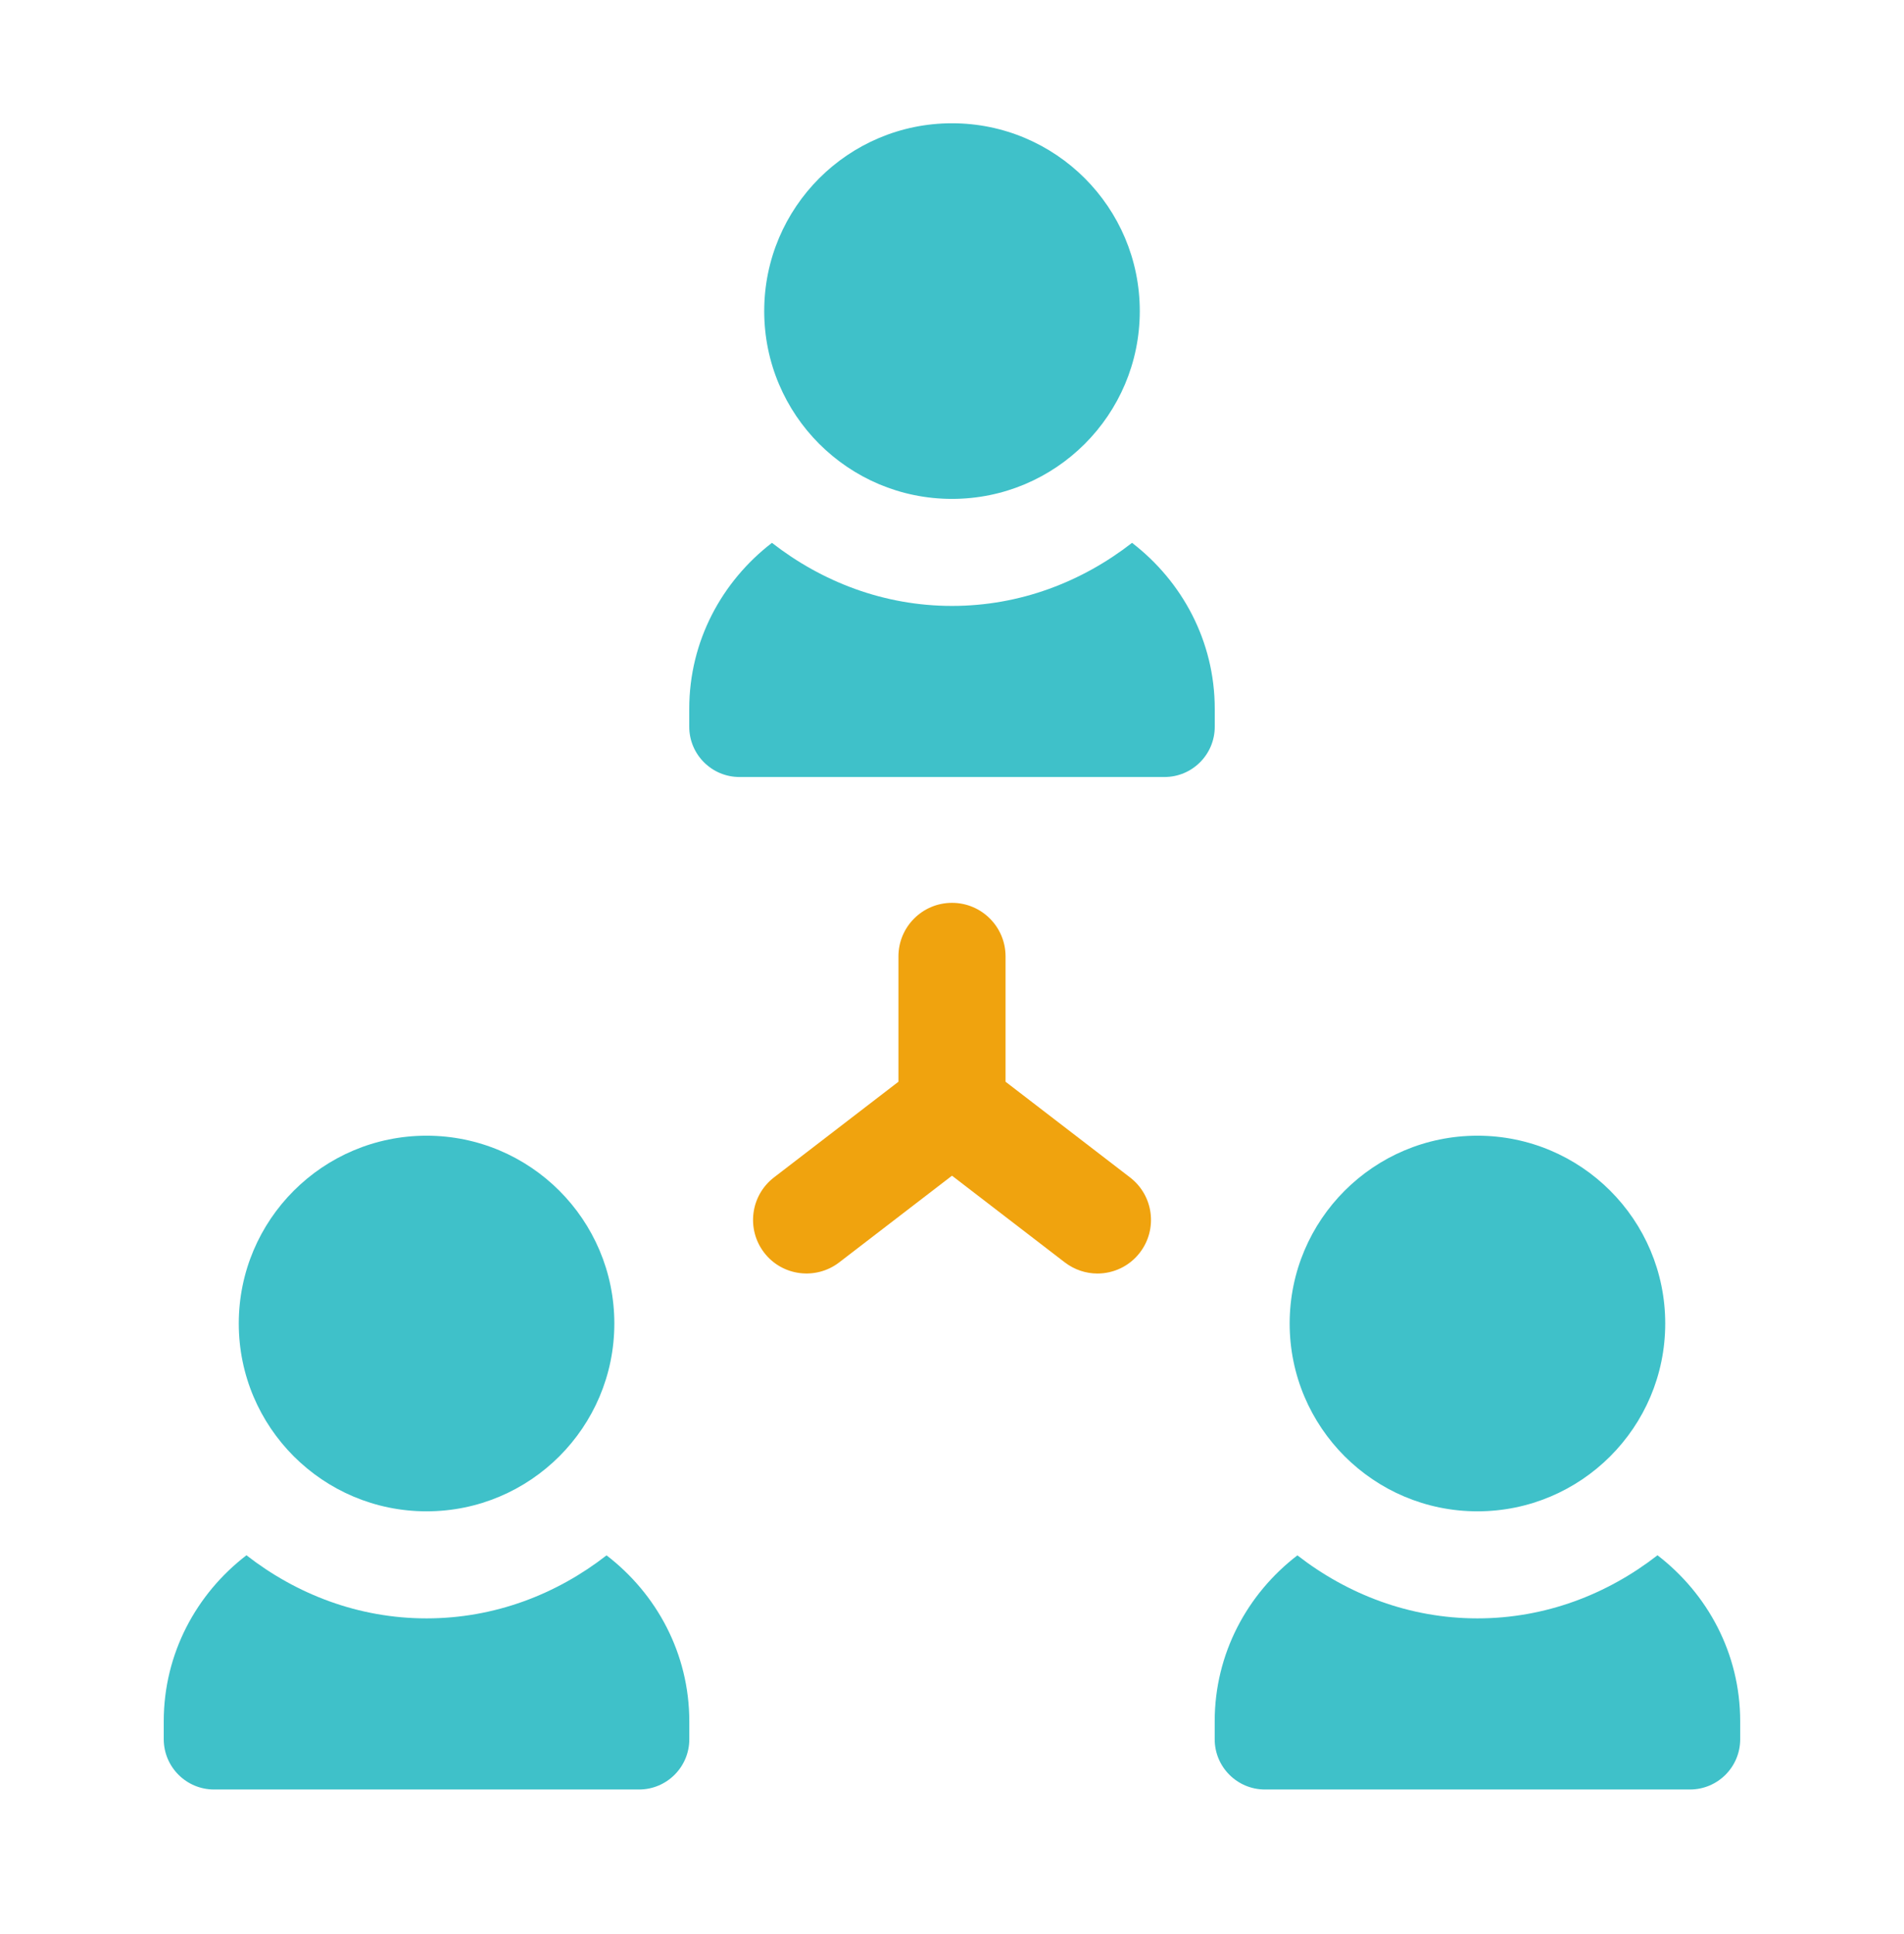
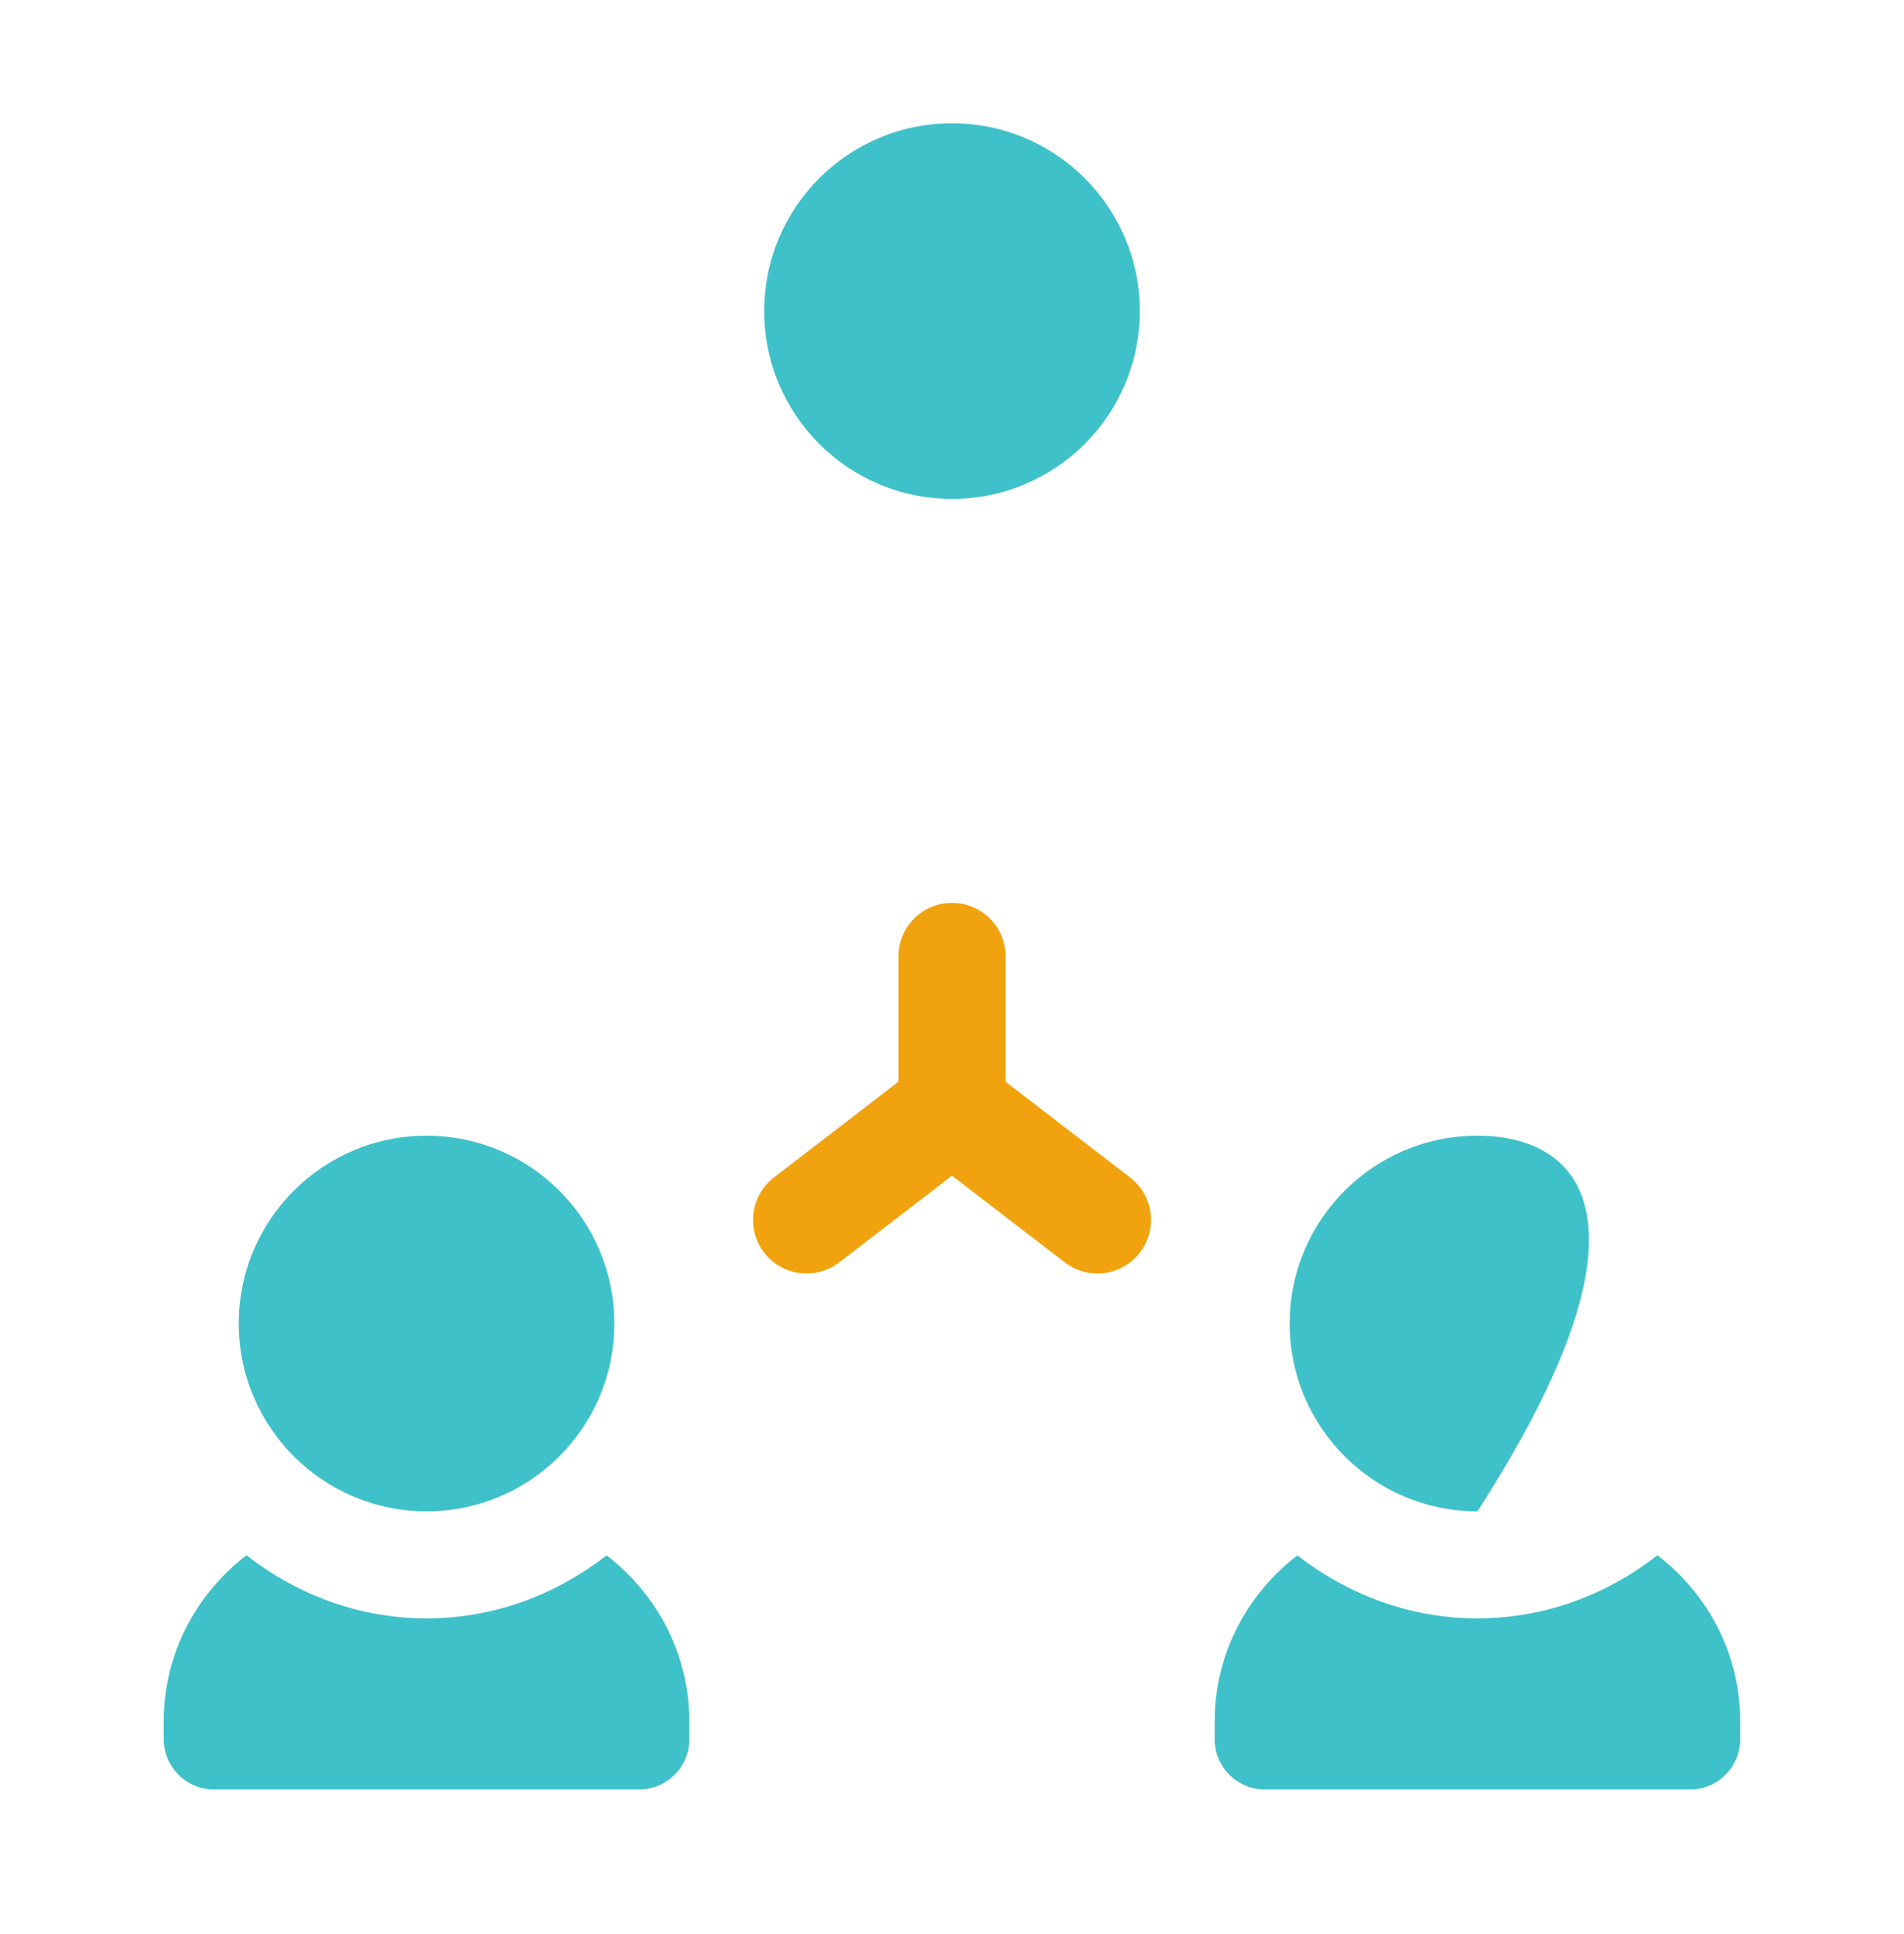
<svg xmlns="http://www.w3.org/2000/svg" width="64" height="65" viewBox="0 0 64 65" fill="none">
  <path d="M32 16.767C35.486 16.767 38.312 13.941 38.312 10.455C38.312 6.969 35.486 4.143 32 4.143C28.514 4.143 25.688 6.969 25.688 10.455C25.688 13.941 28.514 16.767 32 16.767Z" fill="#3FC1C9" />
  <path d="M14.338 50.793C17.824 50.793 20.65 47.967 20.65 44.481C20.65 40.995 17.824 38.169 14.338 38.169C10.852 38.169 8.026 40.995 8.026 44.481C8.026 47.967 10.852 50.793 14.338 50.793Z" fill="#3FC1C9" />
-   <path d="M49.662 50.793C53.148 50.793 55.974 47.967 55.974 44.481C55.974 40.995 53.148 38.169 49.662 38.169C46.176 38.169 43.35 40.995 43.35 44.481C43.35 47.967 46.176 50.793 49.662 50.793Z" fill="#3FC1C9" />
+   <path d="M49.662 50.793C55.974 40.995 53.148 38.169 49.662 38.169C46.176 38.169 43.35 40.995 43.35 44.481C43.35 47.967 46.176 50.793 49.662 50.793Z" fill="#3FC1C9" />
  <path d="M33.8 36.355V32.143C33.8 31.149 32.994 30.343 32 30.343C31.006 30.343 30.2 31.149 30.2 32.143V36.355L26.016 39.571C25.228 40.177 25.08 41.307 25.684 42.097C26.288 42.887 27.42 43.031 28.208 42.427L32 39.513L35.792 42.427C36.12 42.677 36.504 42.801 36.888 42.801C37.428 42.801 37.962 42.559 38.316 42.097C38.922 41.307 38.774 40.177 37.984 39.571L33.8 36.355Z" fill="#F0A30E" />
-   <path d="M38.052 18.244C36.372 19.552 34.288 20.364 32 20.364C29.712 20.364 27.628 19.552 25.948 18.244C24.27 19.534 23.168 21.542 23.168 23.822V24.424C23.168 25.358 23.924 26.114 24.858 26.114H39.142C40.076 26.114 40.832 25.358 40.832 24.424V23.822C40.832 21.542 39.73 19.534 38.052 18.244Z" fill="#3FC1C9" />
  <path d="M20.388 52.273C18.708 53.581 16.626 54.391 14.336 54.391C12.048 54.391 9.964 53.578 8.284 52.27C6.604 53.56 5.504 55.569 5.504 57.85V58.453C5.506 59.386 6.262 60.142 7.196 60.142H21.48C22.412 60.142 23.17 59.386 23.17 58.453V57.85C23.168 55.569 22.068 53.562 20.388 52.273Z" fill="#3FC1C9" />
  <path d="M55.714 52.27C54.034 53.578 51.95 54.391 49.662 54.391C47.374 54.391 45.29 53.578 43.61 52.273C41.93 53.562 40.83 55.571 40.83 57.85V58.453C40.83 59.386 41.586 60.142 42.52 60.142H56.804C57.738 60.142 58.494 59.386 58.494 58.453V57.85C58.494 55.569 57.394 53.562 55.714 52.27Z" fill="#3FC1C9" />
</svg>